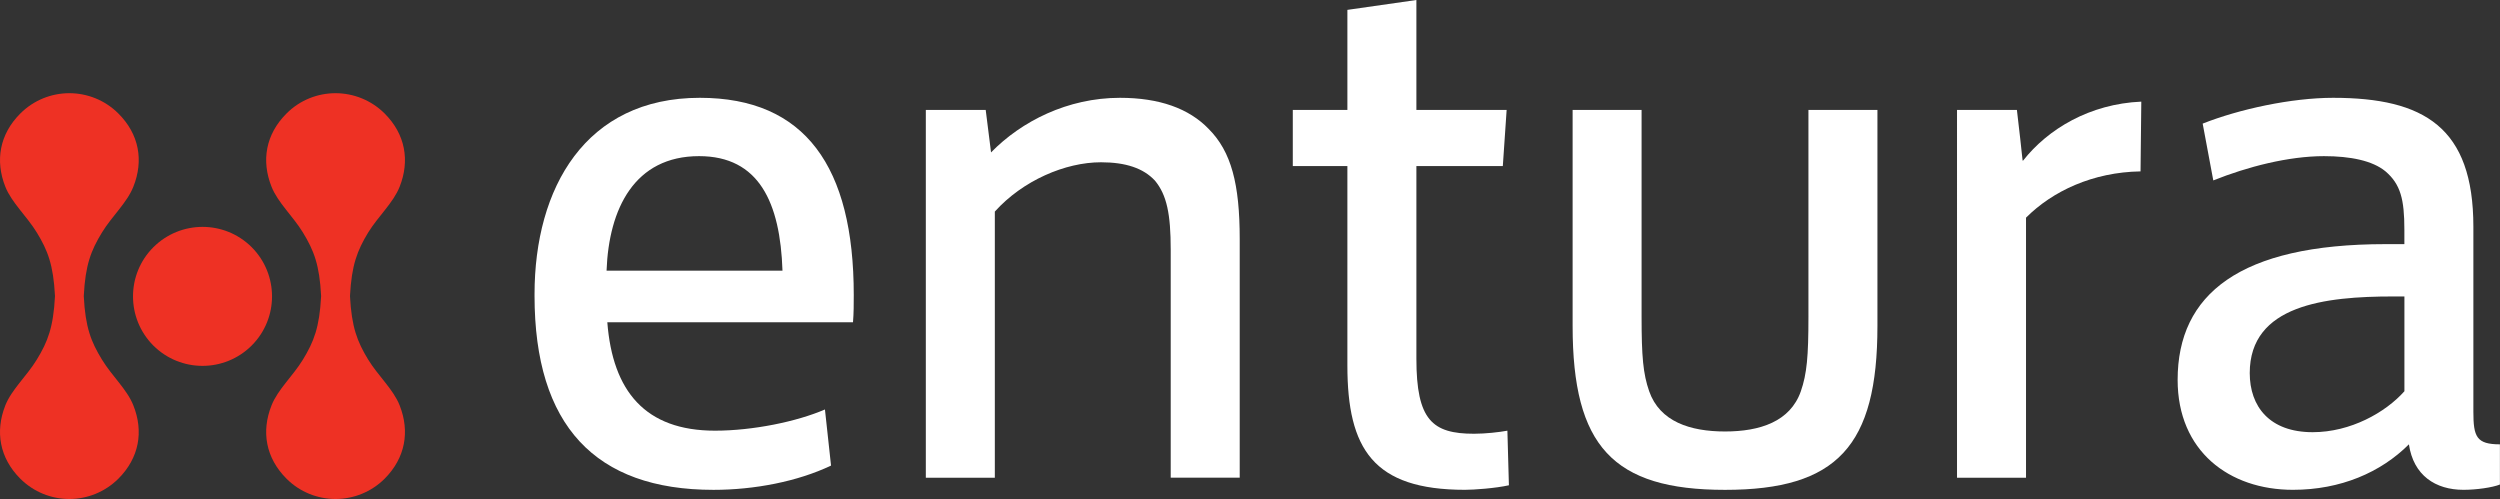
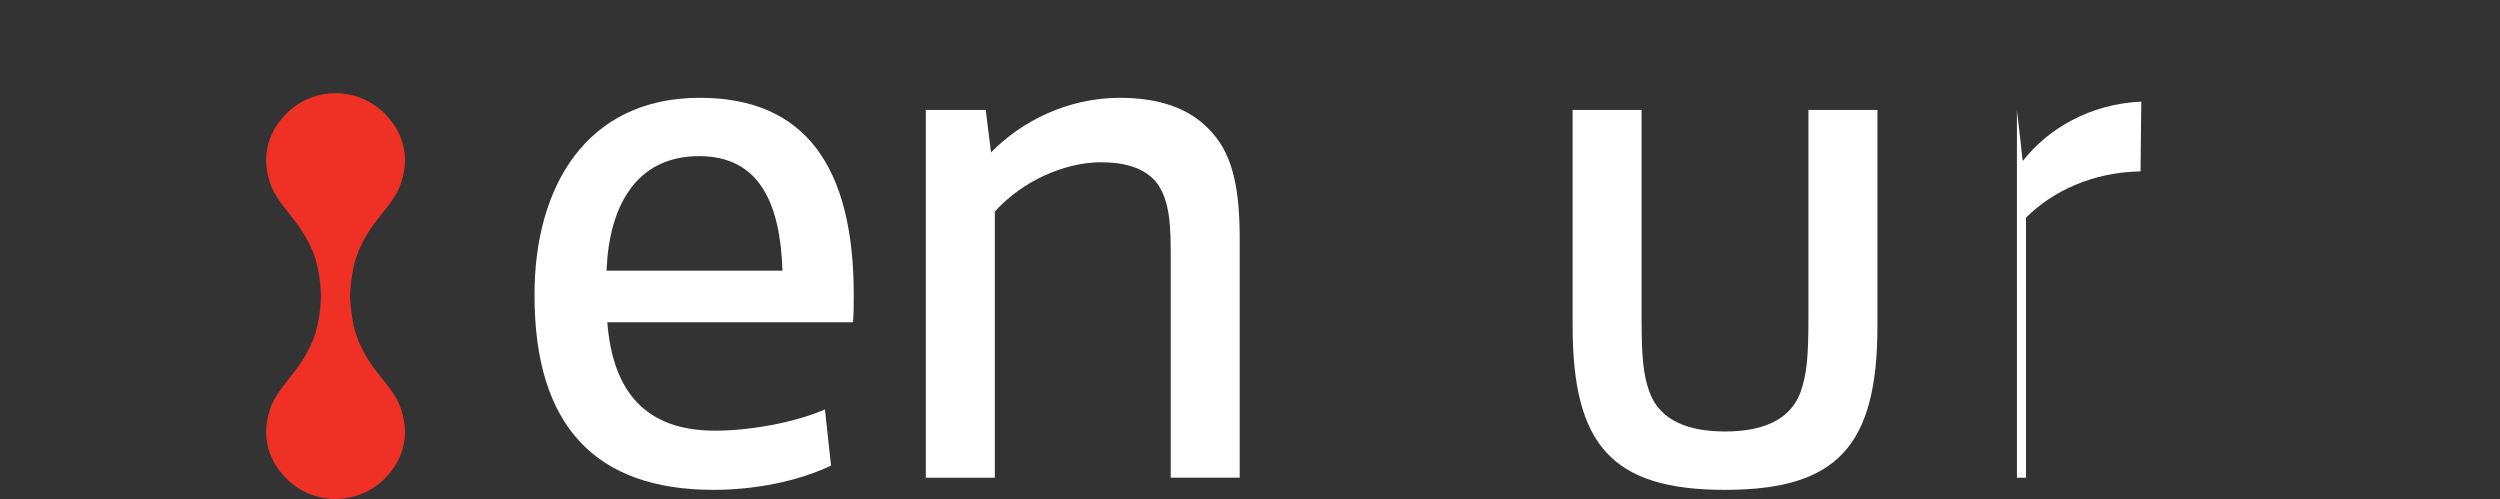
<svg xmlns="http://www.w3.org/2000/svg" id="a" viewBox="0 0 595.28 118.81">
  <rect x="0" y="0" width="595.28" height="118.81" fill="#333333" stroke="none" />
  <defs>
    <style>.b{fill:#ee3124;}.c{fill:#fff;}</style>
  </defs>
  <path class="c" d="M127.28,70.05c0-25.27,12.1-46.76,39.36-46.76,25.09,0,36.65,16.43,36.65,46.94,0,2.16,0,4.33-.18,6.5h-58.5c1.27,16.43,9.03,25.82,25.64,25.82,9.03,0,19.5-2.16,26.18-5.05l1.45,13.36c-7.94,3.79-18.24,5.78-27.99,5.78-28.17,0-42.61-15.34-42.61-46.22v-.36Zm59.04-5.6c-.54-16.25-5.6-27.27-19.86-27.27-15.35,0-21.49,12.46-22.03,27.27h41.89Z" />
  <path class="c" d="M234.71,26.18l1.27,10.11c7.22-7.4,18.23-13,30.69-13,9.39,0,16.43,2.53,21.12,7.4,5.42,5.42,7.4,13.18,7.4,26.18v56.87h-16.43V59.4c0-8.3-.9-13-3.79-16.43-2.71-2.89-6.86-4.33-12.82-4.33-8.48,0-18.6,4.33-25.27,11.74v63.37h-16.43V26.18h14.26Z" />
-   <path class="c" d="M337.26,0V26.18h21.49l-.91,13.36h-20.58v45.86c0,14.62,3.79,17.88,13.73,17.88,2.7,0,5.95-.36,7.94-.73l.36,13c-3.25,.72-8.3,1.08-10.47,1.08-21.85,0-27.99-9.75-27.99-29.61V39.54h-13v-13.36h13V2.35L337.26,0Z" />
  <path class="c" d="M390.88,26.18v49.29c0,9.39,.36,13.54,1.81,17.7,2.53,7.22,9.75,9.57,18.06,9.57s15.52-2.35,18.05-9.57c1.44-4.15,1.81-8.31,1.81-17.7V26.18h16.43v51.46c0,28.53-9.57,39-36.29,39s-36.29-10.47-36.29-39V26.18h16.43Z" />
-   <path class="c" d="M480.25,26.18c1.44,12.1,1.27,12.1,1.44,12.1,5.96-7.58,15.9-13.54,28.18-14.08,0,2.71-.18,13.91-.18,16.61-11.38,.18-20.95,4.7-27.27,11.02v61.93h-16.43V26.18h14.27Z" />
-   <path class="c" d="M524.49,29.43c8.66-3.43,21.12-6.14,31.05-6.14,21.67,0,33.4,7.04,33.4,30.69v44.05c0,5.96,.72,7.77,6.32,7.77v9.57c-1.81,.72-5.6,1.26-8.67,1.26-6.68,0-11.92-3.43-13-10.83-6.68,6.68-16.25,10.83-27.62,10.83-15.17,0-27.45-9.2-27.45-26.18,0-20.4,14.8-32.32,49.48-32.32h4.51v-3.43c0-7.23-.9-10.83-4.51-13.91-3.07-2.53-8.31-3.61-14.63-3.61-8.48,0-18.24,2.53-26.36,5.78l-2.53-13.54Zm45.32,41.16c-16.07,0-34.12,1.99-34.12,18.24,0,7.94,4.69,14.08,14.98,14.08,9.03,0,17.34-4.69,21.85-9.75v-22.57h-2.71Z" />
-   <path class="b" d="M16.56,22.19c4.21,.02,8.42,1.63,11.64,4.85,4.93,4.92,6.05,11.19,3.55,17.43-1.5,3.8-5.1,7.01-7.47,10.89-2.61,4.28-3.96,7.72-4.33,15.09v.1c.37,7.38,1.72,10.82,4.33,15.08,2.37,3.9,5.97,7.09,7.47,10.89,2.5,6.25,1.37,12.52-3.55,17.45-3.22,3.21-7.44,4.83-11.64,4.85h-.08c-4.22-.02-8.43-1.63-11.66-4.85C-.09,109.04-1.2,102.77,1.27,96.52c1.51-3.79,5.11-6.98,7.49-10.89,2.61-4.26,3.95-7.7,4.33-15.08v-.1c-.38-7.37-1.71-10.81-4.33-15.09-2.38-3.89-5.98-7.1-7.49-10.89C-1.2,38.23-.09,31.96,4.83,27.04c3.23-3.23,7.44-4.84,11.66-4.85h.08Z" />
-   <path class="b" d="M36.51,58.88c6.48-6.47,16.94-6.47,23.41-.03,6.47,6.48,6.47,16.97,0,23.43-6.47,6.45-16.93,6.45-23.41,0-6.45-6.47-6.45-16.95,0-23.4" />
+   <path class="c" d="M480.25,26.18c1.44,12.1,1.27,12.1,1.44,12.1,5.96-7.58,15.9-13.54,28.18-14.08,0,2.71-.18,13.91-.18,16.61-11.38,.18-20.95,4.7-27.27,11.02v61.93h-16.43h14.27Z" />
  <path class="b" d="M79.94,22.19c4.22,.02,8.42,1.63,11.66,4.85,4.91,4.92,6.03,11.19,3.56,17.43-1.5,3.8-5.09,7.01-7.49,10.89-2.59,4.28-3.95,7.72-4.33,15.09v.1c.38,7.38,1.74,10.82,4.33,15.08,2.4,3.9,5.99,7.09,7.49,10.89,2.47,6.25,1.35,12.52-3.56,17.45-3.21,3.21-7.44,4.83-11.66,4.85h-.08c-4.21-.02-8.44-1.63-11.65-4.85-4.92-4.93-6.04-11.2-3.55-17.45,1.5-3.79,5.08-6.98,7.47-10.89,2.6-4.26,3.95-7.7,4.33-15.08v-.1c-.37-7.37-1.72-10.81-4.33-15.09-2.38-3.89-5.96-7.1-7.47-10.89-2.49-6.24-1.37-12.51,3.55-17.43,3.21-3.23,7.44-4.84,11.65-4.85h.08Z" />
</svg>